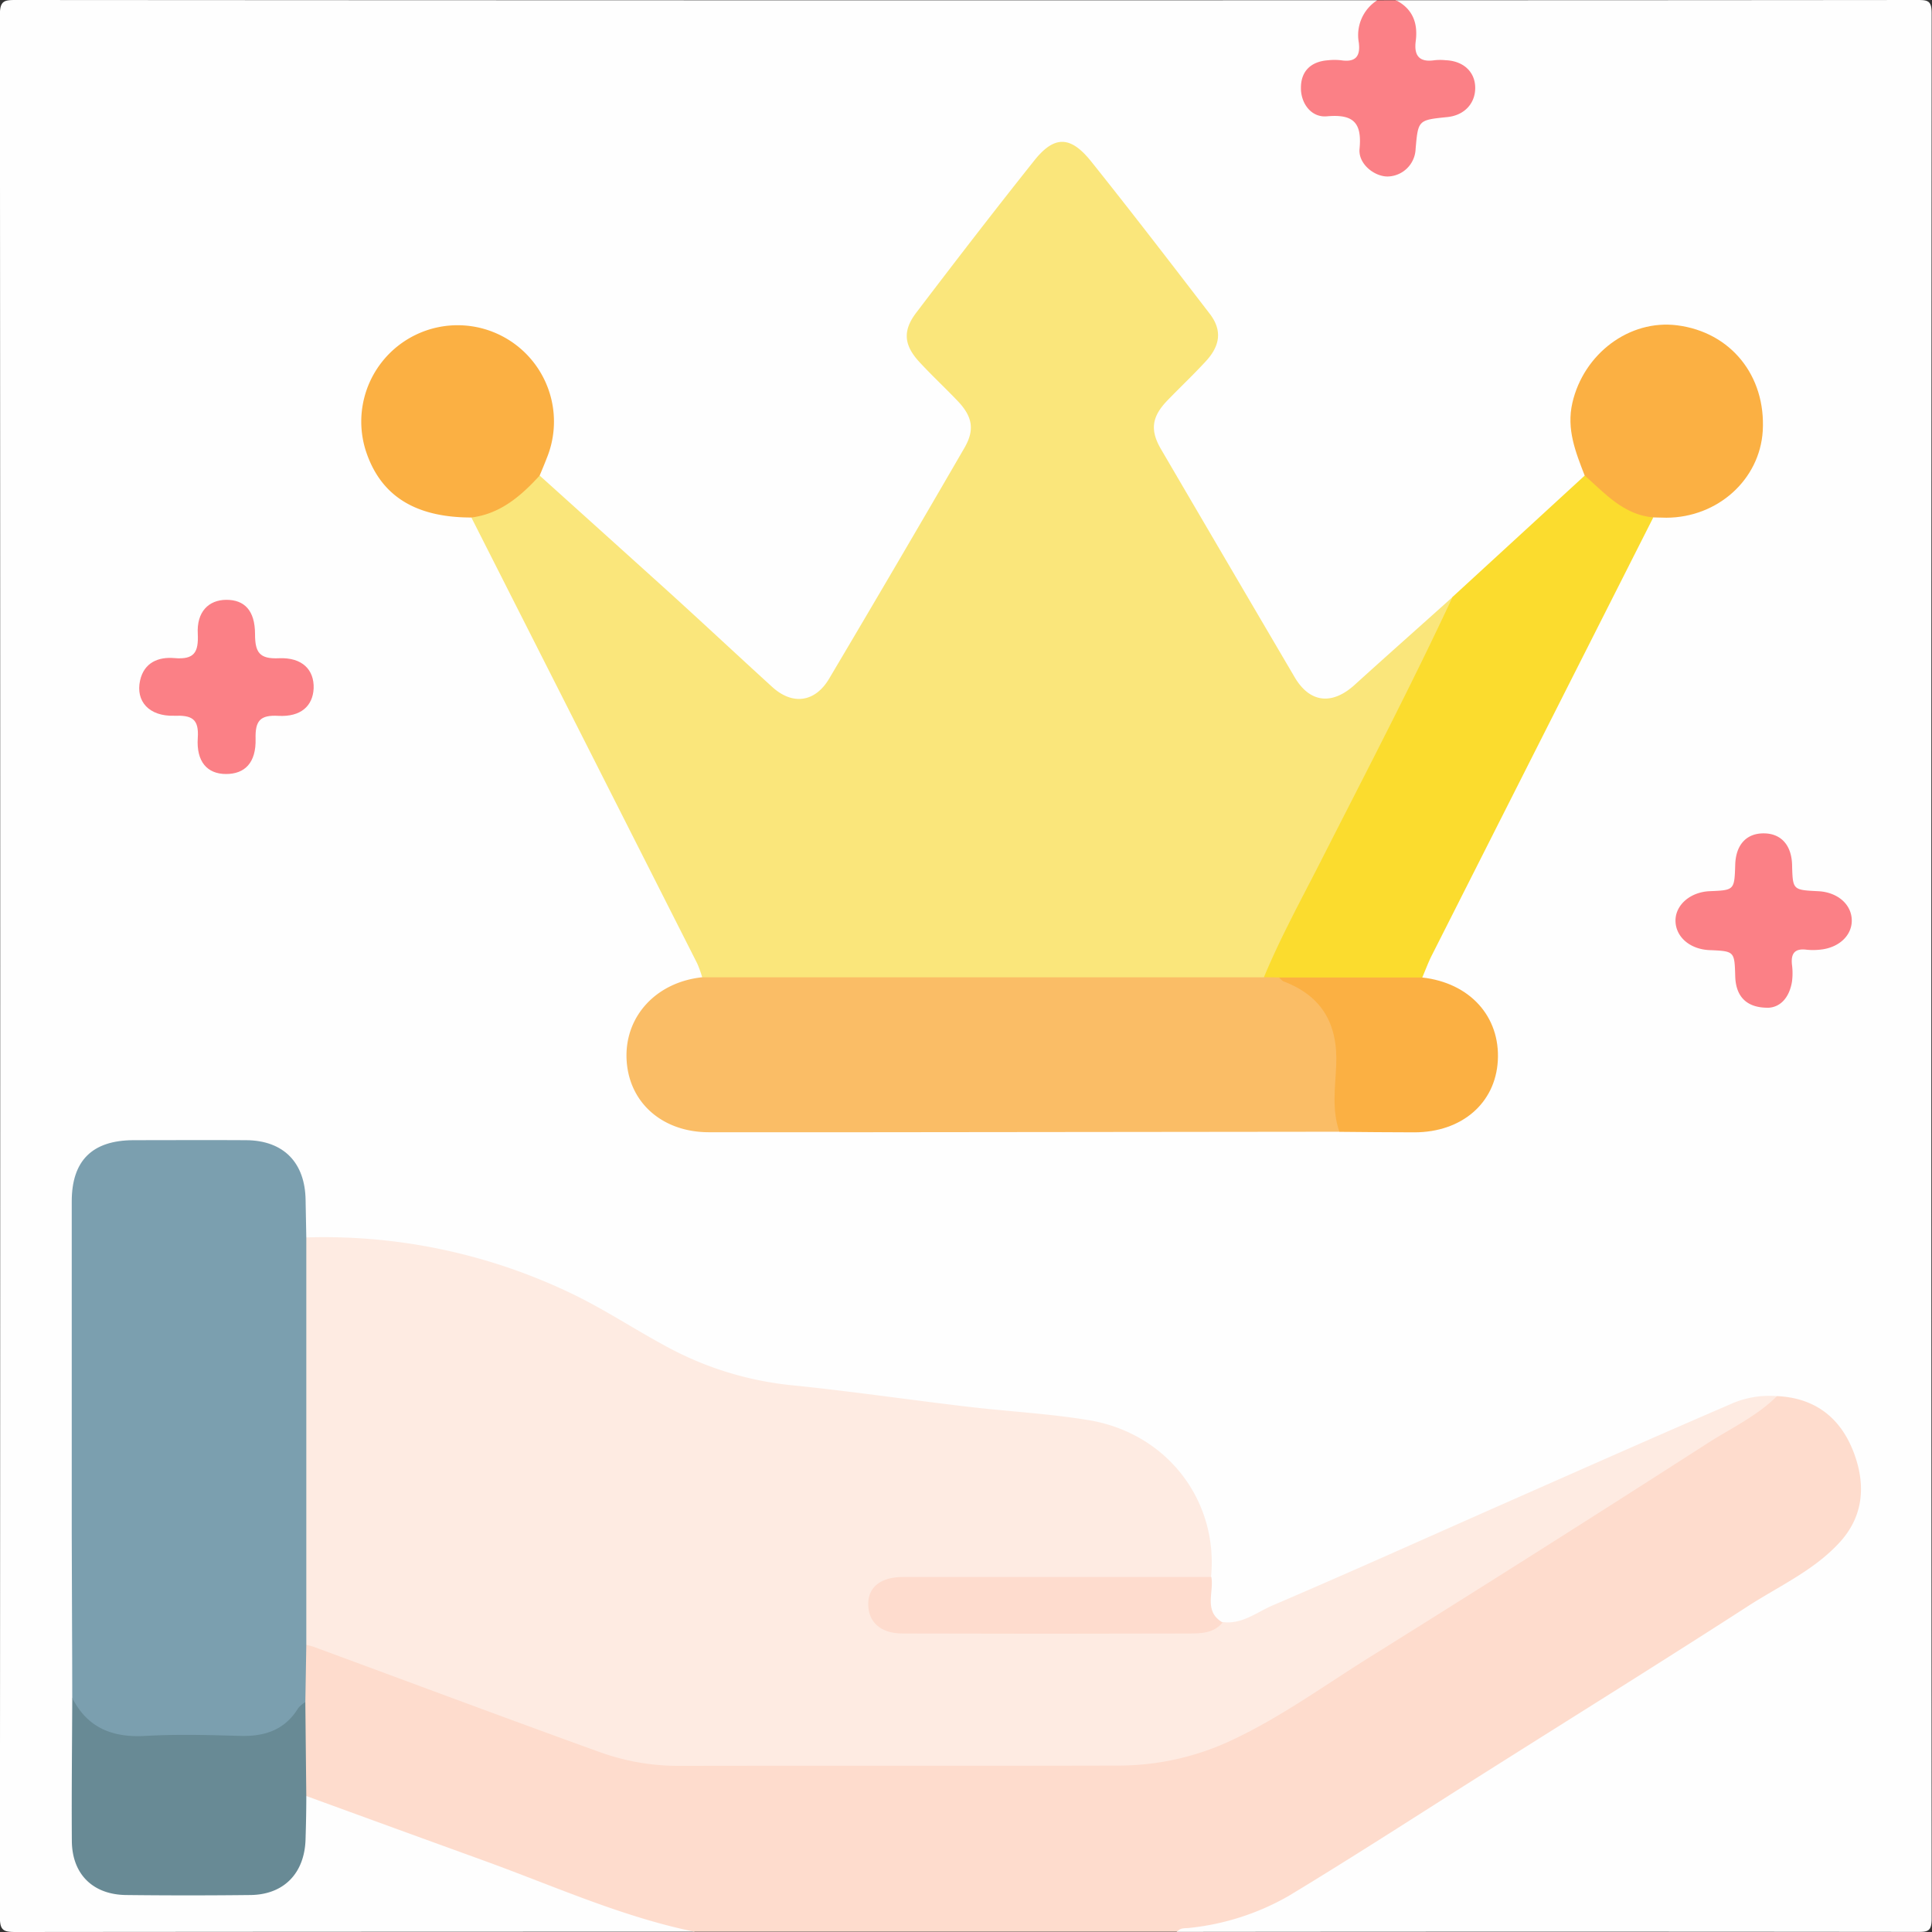
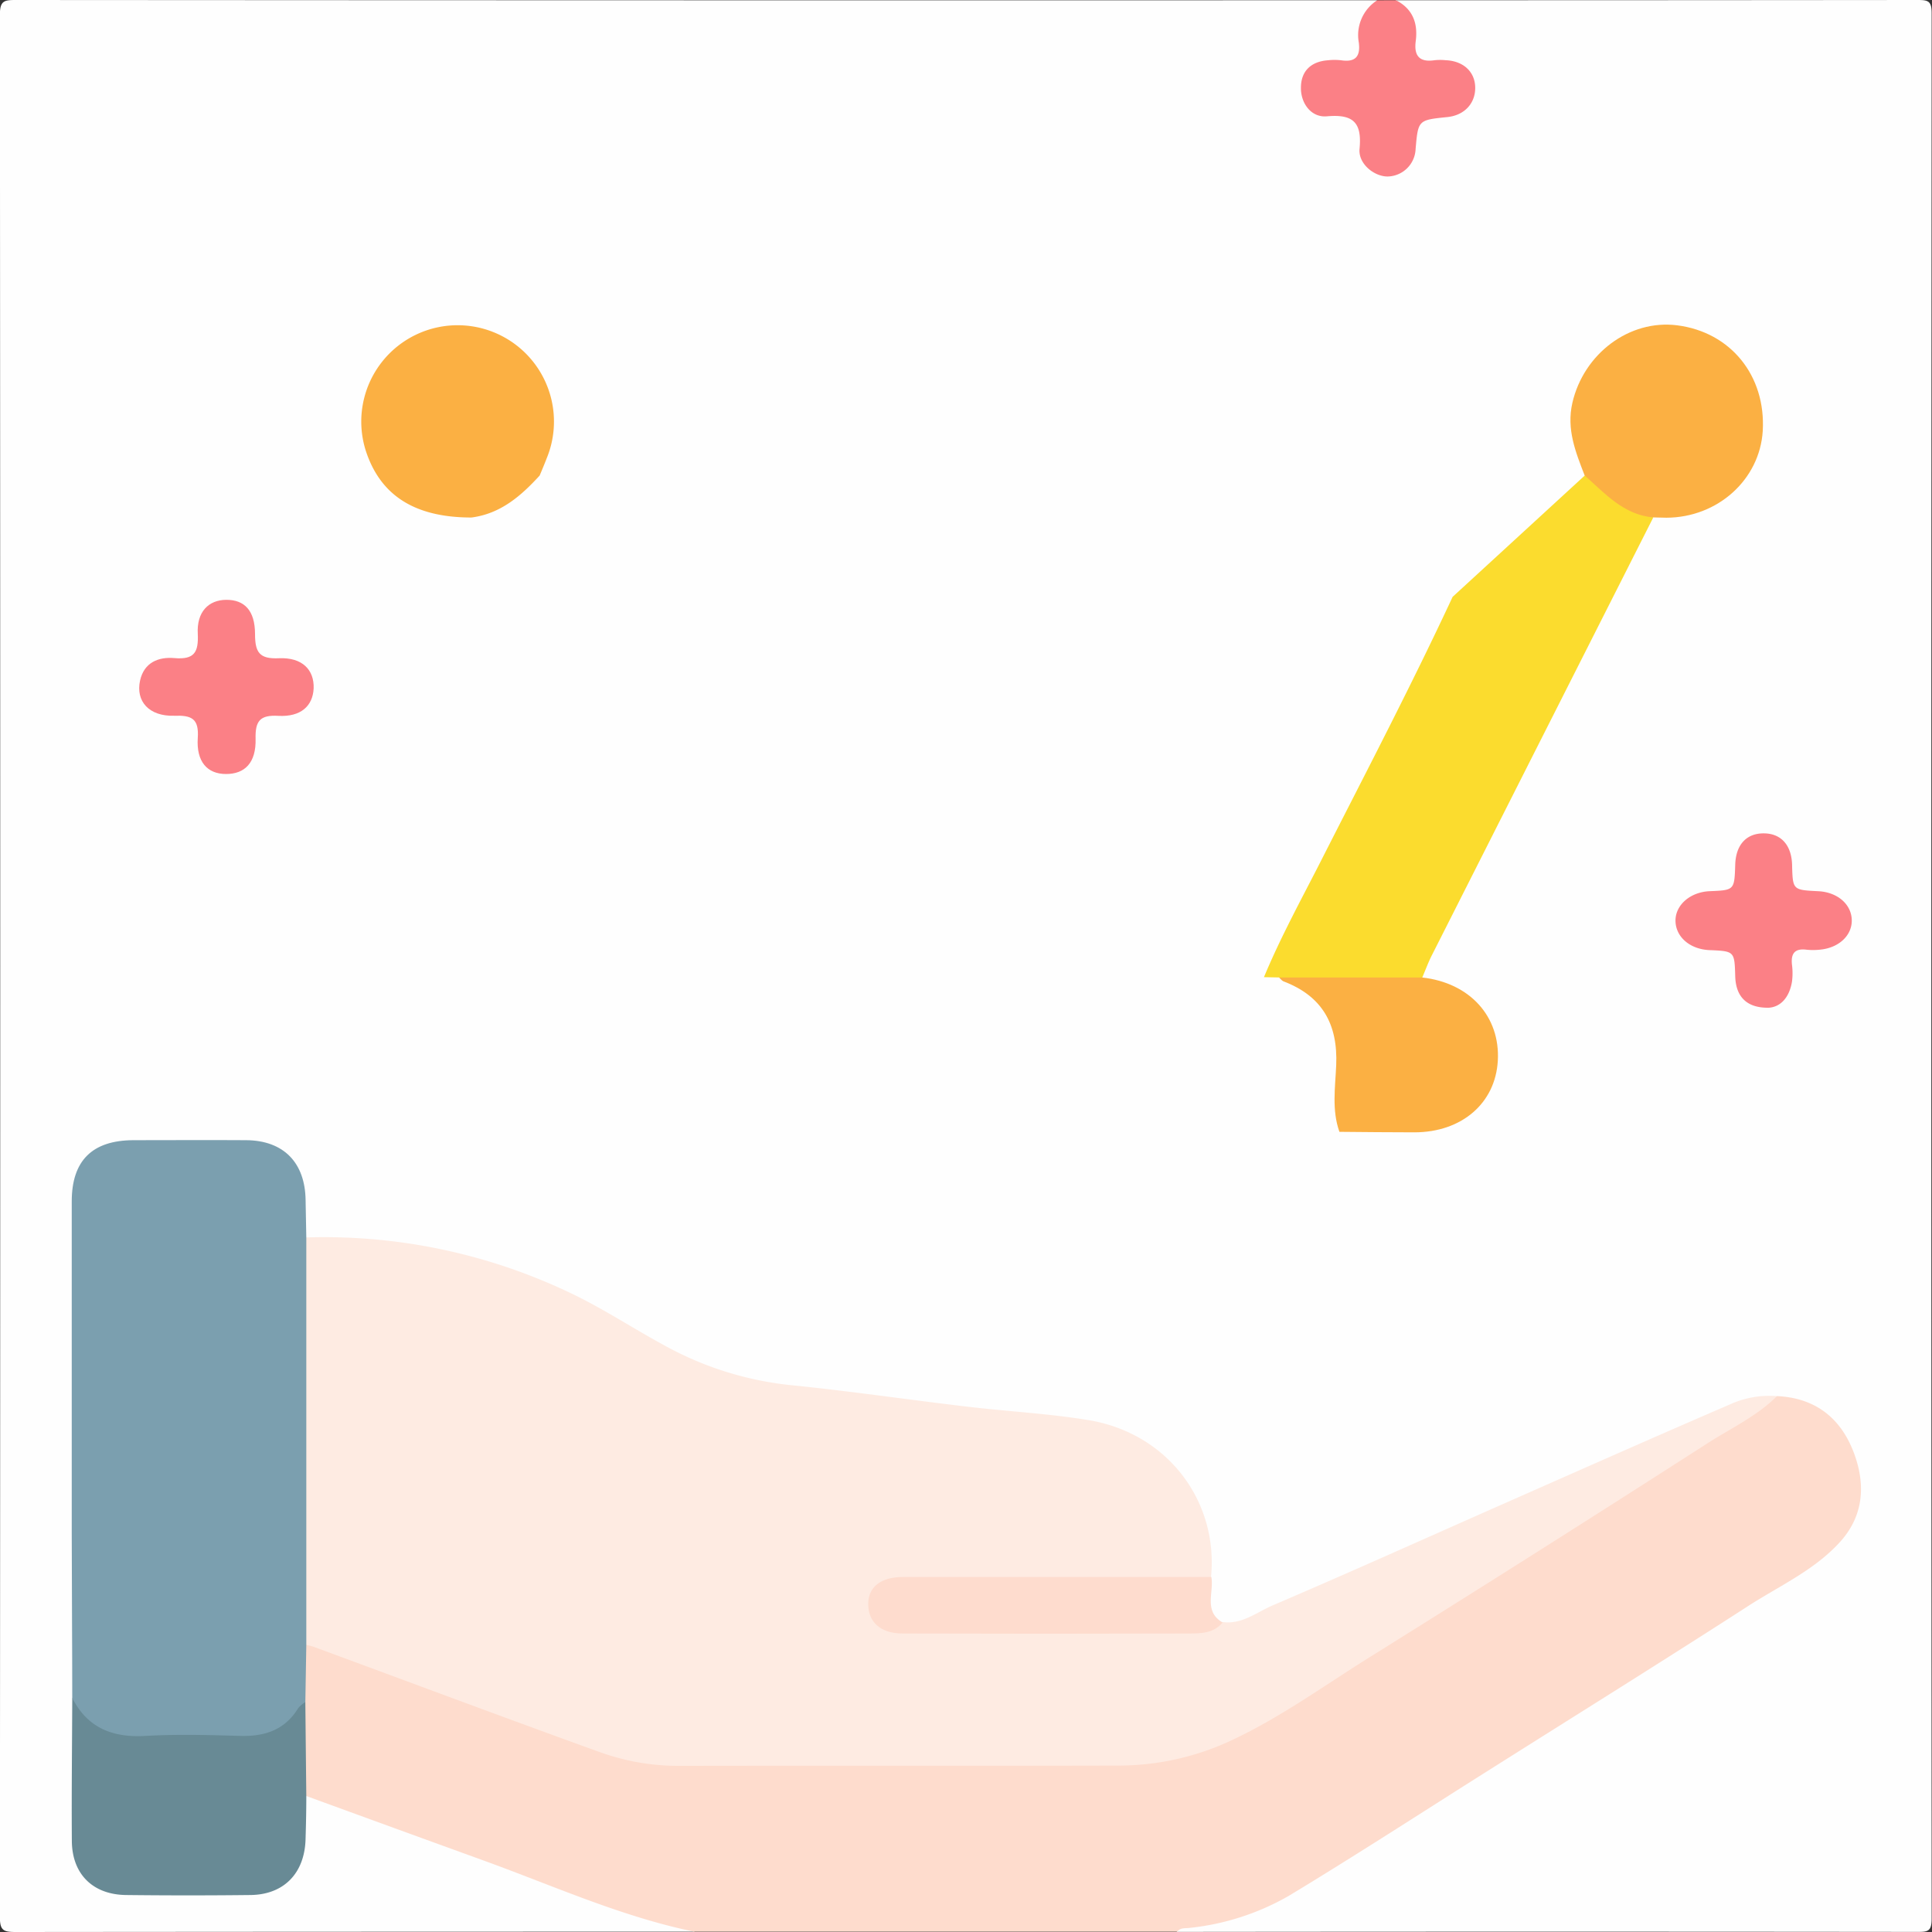
<svg xmlns="http://www.w3.org/2000/svg" id="Layer_1" data-name="Layer 1" viewBox="0 0 384 384">
  <rect x="0" y="0" width="384" height="384" fill="#333333" stroke="none" />
  <defs>
    <style>.cls-1{fill:#fefefe;}.cls-2{fill:#fedccd;}.cls-3{fill:#fb8086;}.cls-4{fill:#fae67b;}.cls-5{fill:#feebe2;}.cls-6{fill:#7b9faf;}.cls-7{fill:#fabd66;}.cls-8{fill:#fbdc2e;}.cls-9{fill:#688a95;}.cls-10{fill:#fbb043;}.cls-11{fill:#fedcce;}</style>
  </defs>
  <path class="cls-1" d="M252,587.94q-67.44,0-134.88.06c-2.43,0-3.15-.3-3.14-3q.13-189,0-378.08c0-2.83.92-2.92,3.21-2.92q135.26.09,270.51.05c-1.64,3.31-3.09,6.64-3,10.49,0,1.61-1.36,2.23-2.85,2.41s-2.74.06-4.11.25a4,4,0,0,0-3.86,3.85,4.32,4.32,0,0,0,2.95,4.68,11.64,11.64,0,0,0,4.42.58c2.47.05,3.61,1.31,3.67,3.73.05,1.73,0,3.52.95,5.08s2.4,3,4.56,2.58a4.23,4.23,0,0,0,3.66-4.13c.06-.62.05-1.24.08-1.86.21-5,.43-5.19,5.41-5.44a11.86,11.86,0,0,0,2.59-.26c2.31-.62,3.75-2.08,3.73-4.51s-1.68-4.28-3.95-4.17c-6,.29-8.54-2.16-8-8.12.21-2.13-2.6-3-2.55-5.16q51.88,0,103.77-.05c2.06,0,2.76.2,2.76,2.61q-.13,189.4,0,378.79c0,2.49-.8,2.58-2.79,2.58q-73.6-.08-147.22,0c-.14-1.54,1.11-1.47,2-1.59,10.39-1.36,19.48-5.81,28.19-11.4C410,554.54,442,534.48,473.9,514.22c6.42-4.08,9.73-9.67,8.69-17.27-.92-6.7-4.68-11.41-11.15-13.81a11.4,11.4,0,0,0-4.4-.68,21.39,21.39,0,0,0-9.44,2c-25.34,11.07-50.6,22.29-75.92,33.4-6.62,2.9-13.26,5.73-19.84,8.72a7.07,7.07,0,0,1-5.45.43c-3.86-2.24-2.44-6-2.71-9.3.62-9-2-16.67-8.59-23-4.72-4.6-10.46-6.73-16.76-7.53-19.06-2.4-38.15-4.53-57.24-6.67-11.32-1.27-21.49-5.37-31.08-11.2-10.18-6.2-20.81-11.33-32.4-14.36A121.5,121.5,0,0,0,180.26,451c-2-.06-4.31.58-6-1.35-1-2.27-.56-4.68-.65-7-.26-6.73-4.05-10.72-10.77-10.91-7.48-.21-15-.19-22.46,0-7.31.17-10.91,3.95-10.92,11.36-.05,32.71,0,65.42,0,98.13q-.18,14.37,0,28.75c.09,6.06,3.55,9.28,9.75,9.36,8,.09,15.94.06,23.9,0,6.35,0,10.06-3.69,10.5-10.13.18-2.59-.35-5.24.58-7.77,1.82-2,3.75-.59,5.46,0q19.92,7.45,39.89,14.79c10,3.71,19.79,8.19,30.43,10C250.91,586.43,252.12,586.47,252,587.94Z" transform="translate(-114 -204)" />
  <path class="cls-2" d="M467.19,481.49c7.58.34,12.65,4.33,15.25,11.19,2.45,6.46,2,12.8-3,18.1-5.09,5.45-11.92,8.51-18.06,12.48-17.15,11.07-34.48,21.85-51.73,32.75-13.16,8.3-26.21,16.78-39.52,24.82a50,50,0,0,1-19.76,6.36c-.86.1-1.78-.08-2.39.75H252c-14.53-3-28-9.12-41.81-14.12q-17.68-6.41-35.34-12.86c-1.36-1.23-1.21-2.9-1.23-4.47-.08-4.68,0-9.36,0-14,.08-3.66-.49-7.35.5-11,1.6-2,3.47-.79,5.1-.22,11.66,4.11,23.14,8.72,34.78,12.9,8.8,3.16,17.34,7.12,26.61,8.9a46.27,46.27,0,0,0,8.93.86q42.54,0,85.07,0a58.1,58.1,0,0,0,31.59-9.18q48.36-30.45,96.55-61.15C464.23,482.72,465.81,482.33,467.19,481.49Z" transform="translate(-114 -204)" />
  <path class="cls-3" d="M391.47,204.05c3.33,1.72,4.38,4.56,3.92,8.11-.38,2.87.68,4.27,3.73,3.81a11.18,11.18,0,0,1,2.24,0c3.51.15,5.82,2.31,5.85,5.44s-2.13,5.51-5.55,5.86c-5.8.59-5.8.59-6.3,6.37a5.68,5.68,0,0,1-5.57,5.44c-2.68,0-5.86-2.54-5.57-5.5.51-5.26-1.28-6.93-6.49-6.46-3.12.28-5.2-2.59-5.16-5.68,0-3.26,1.95-5.21,5.37-5.46a12.08,12.08,0,0,1,2.62,0c2.84.43,3.87-.75,3.51-3.54a8.23,8.23,0,0,1,3.65-8.38Z" transform="translate(-114 -204)" />
-   <path class="cls-4" d="M221.26,298.52q12.93,11.64,25.83,23.29c6.84,6.21,13.58,12.52,20.41,18.74,4,3.64,8.48,3.08,11.29-1.65q13.56-22.86,26.88-45.85c2.13-3.67,1.62-6.3-1.43-9.46-2.42-2.52-5-4.94-7.36-7.48-3.22-3.42-3.56-6.32-.74-10,7.7-10.12,15.46-20.2,23.38-30.14,4-5.06,7.21-5,11.26,0,8,10,15.84,20.21,23.66,30.39,2.46,3.2,2.16,6.27-.77,9.44-2.45,2.67-5.09,5.15-7.61,7.76-3.17,3.28-3.52,5.94-1.28,9.76q13.23,22.62,26.5,45.21c3,5.18,7.46,5.7,12,1.56,6.46-5.86,13-11.64,19.47-17.46.91,1.46,0,2.66-.62,3.84-11.43,23.33-23.43,46.39-35.15,69.58-.68,1.34-1.36,2.71-3,3.09a23.46,23.46,0,0,1-5.22.32q-49.38,0-98.76,0c-2.18,0-4.53.5-6.43-1.2a21.74,21.74,0,0,0-1-2.78q-22.43-44.31-44.87-88.6a3.78,3.78,0,0,1,2.76-1.71,16.82,16.82,0,0,0,7.77-4.92C219.08,299.38,219.71,298.11,221.26,298.52Z" transform="translate(-114 -204)" />
  <path class="cls-5" d="M467.19,481.49c-4,4-9.15,6.38-13.82,9.38q-33.27,21.38-66.83,42.32c-9,5.6-17.55,11.84-27.13,16.41a52.93,52.93,0,0,1-22.67,5.32c-29.21.08-58.42,0-87.63.06a46,46,0,0,1-15.71-2.67c-19.07-6.87-38.06-14-57.08-21a14.54,14.54,0,0,0-1.44-.38c-1.46-1.37-1.27-3.2-1.27-4.91q-.06-35.58,0-71.16c0-1.72-.19-3.54,1.27-4.91a113.54,113.54,0,0,1,52.74,11.16c6.39,3.06,12.32,7,18.58,10.38a65.89,65.89,0,0,0,24.7,7.79c11.82,1.18,23.59,2.92,35.39,4.31,8,.95,16.08,1.36,24,2.66,15.84,2.59,25.9,16.21,24.41,31.2-1.7,1.44-3.77,1.13-5.73,1.14q-26.21,0-52.41,0a21.84,21.84,0,0,0-4.85.25c-2.16.48-3.66,1.71-3.69,4s1.4,3.66,3.52,4.27a14.77,14.77,0,0,0,4.09.34q26.21,0,52.41,0a63.09,63.09,0,0,0,8.89-1.07c3.93.58,6.91-2,10.15-3.35,15.46-6.61,30.78-13.53,46.17-20.32,14.81-6.54,29.61-13.11,44.47-19.52A19,19,0,0,1,467.19,481.49Z" transform="translate(-114 -204)" />
  <path class="cls-6" d="M174.88,450v81c-.07,3.77-.13,7.53-.19,11.3-2,5.35-6.12,7.67-11.6,7.74-7.72.1-15.45.13-23.17,0-6.41-.12-9.66-2.62-11.56-8.51,0-11-.09-21.94-.1-32.9q0-32.93,0-65.84c0-8.1,4.07-12.13,12.22-12.17,7.48,0,15-.05,22.44,0s11.73,4.45,11.82,11.93C174.78,445,174.83,447.48,174.88,450Z" transform="translate(-114 -204)" />
-   <path class="cls-7" d="M253.55,398.24l111.68,0a3.26,3.26,0,0,1,3.08-.57c9.53,3.92,12.27,7.92,12.18,18.22,0,4.35.47,8.72-.27,13.05l-93.51.1c-10.6,0-21.2,0-31.8,0-9.29,0-15.94-5.91-16.37-14.43S244.34,399.23,253.55,398.24Z" transform="translate(-114 -204)" />
  <path class="cls-8" d="M368.22,398.28l-3-.06c3.49-8.4,7.92-16.34,12-24.43,8.65-17,17.45-33.88,25.5-51.16L429,298.5c.36-.15.81-.25,1.06,0,3.68,3.55,8.07,6,12.54,8.35q-22,43.49-44,87c-.73,1.44-1.28,2.95-1.91,4.43a2.64,2.64,0,0,1-2,1C385.85,399.25,377,400.44,368.22,398.28Z" transform="translate(-114 -204)" />
  <path class="cls-9" d="M128.36,541.47c3,5.95,8,7.92,14.46,7.56,6.33-.36,12.7-.19,19.05,0,4.84.11,8.78-1.23,11.41-5.54a5.7,5.7,0,0,1,1.41-1.19q.09,9.36.19,18.71c0,2.86-.06,5.72-.15,8.59-.2,6.75-4.34,11-11,11.05q-12.33.14-24.66,0c-6.61-.07-10.74-4.15-10.79-10.73C128.21,560.4,128.33,550.94,128.36,541.47Z" transform="translate(-114 -204)" />
  <path class="cls-10" d="M221.26,298.52c-3.72,4.07-7.78,7.59-13.55,8.34-11.21,0-18.08-4.32-21-13.25a19.15,19.15,0,1,1,35.95,1.48C222.22,296.23,221.74,297.38,221.26,298.52Z" transform="translate(-114 -204)" />
  <path class="cls-10" d="M442.56,306.84c-5.9-.55-9.55-4.76-13.6-8.34-1.79-4.64-3.64-9.17-2.44-14.42,2.24-9.76,11.32-16.63,20.84-15.42,10.63,1.36,17.64,10,17,21-.6,9.67-8.95,17.2-19.14,17.24Z" transform="translate(-114 -204)" />
  <path class="cls-10" d="M368.22,398.28l28.42,0c9.49,1.05,15.58,7.76,15.06,16.59-.5,8.42-7.17,14.17-16.54,14.19-5,0-10-.06-14.94-.1-1.54-4.33-.83-8.84-.64-13.22.36-8.2-2.8-13.79-10.53-16.71C368.73,398.87,368.5,398.52,368.22,398.28Z" transform="translate(-114 -204)" />
  <path class="cls-11" d="M357,526.48c-1.78,2.18-4.34,2.18-6.76,2.19q-28.43.09-56.85,0c-4.42,0-6.95-2.34-6.82-6.12.1-3.2,2.64-5.11,6.86-5.11h61.34C355.32,520.51,353.15,524.24,357,526.48Z" transform="translate(-114 -204)" />
  <path class="cls-3" d="M159,323.22c3.55,0,5.68,2.07,5.69,6.8,0,3.67.89,5,4.78,4.81,4.64-.19,7,2.32,6.87,6-.17,3.52-2.58,5.69-7,5.45-3.66-.21-4.63,1-4.54,4.56.12,4.76-2.13,7-5.87,7s-5.94-2.45-5.62-7.18c.26-3.85-1.24-4.51-4.66-4.4-5,.16-7.72-2.86-6.81-7,.81-3.64,3.72-4.73,6.82-4.46,4,.35,4.82-1.19,4.65-4.83C153.07,325.65,155.42,323.23,159,323.22Z" transform="translate(-114 -204)" />
  <path class="cls-3" d="M465.61,404.29c-4.46.1-6.6-2.21-6.72-6.24-.14-5-.14-5-5.18-5.21-3.8-.19-6.59-2.57-6.69-5.71s2.8-5.81,6.77-6c4.94-.2,4.94-.2,5.1-5.29.13-4,2.29-6.3,5.85-6.2,3.33.09,5.34,2.4,5.45,6.24.13,5,.13,5,5.11,5.25,3.8.15,6.62,2.5,6.75,5.63s-2.55,5.67-6.39,6a12.65,12.65,0,0,1-2.61,0c-2.38-.3-3.12.81-2.88,3a13,13,0,0,1,0,3.36C469.64,402.27,467.91,404.11,465.61,404.29Z" transform="translate(-114 -204)" />
</svg>